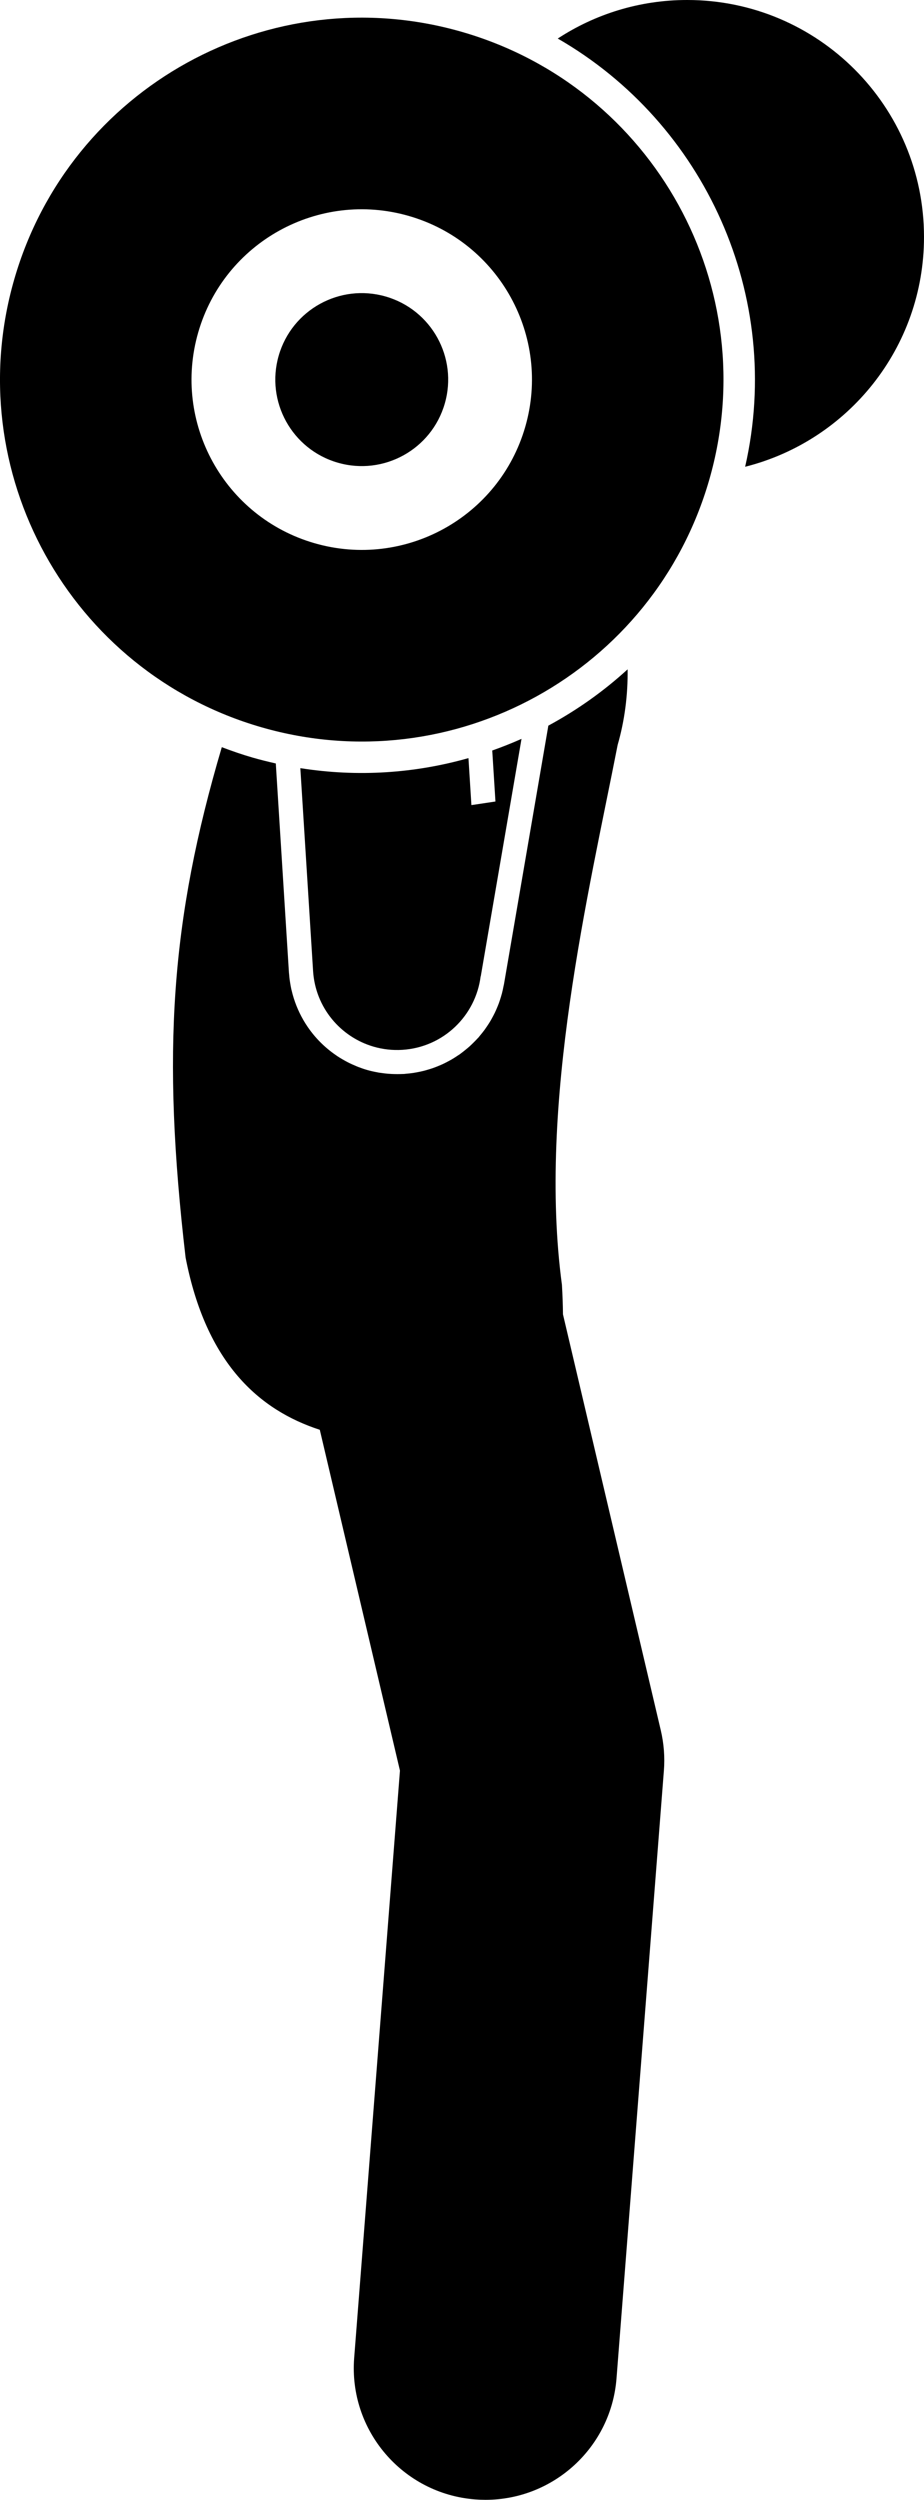
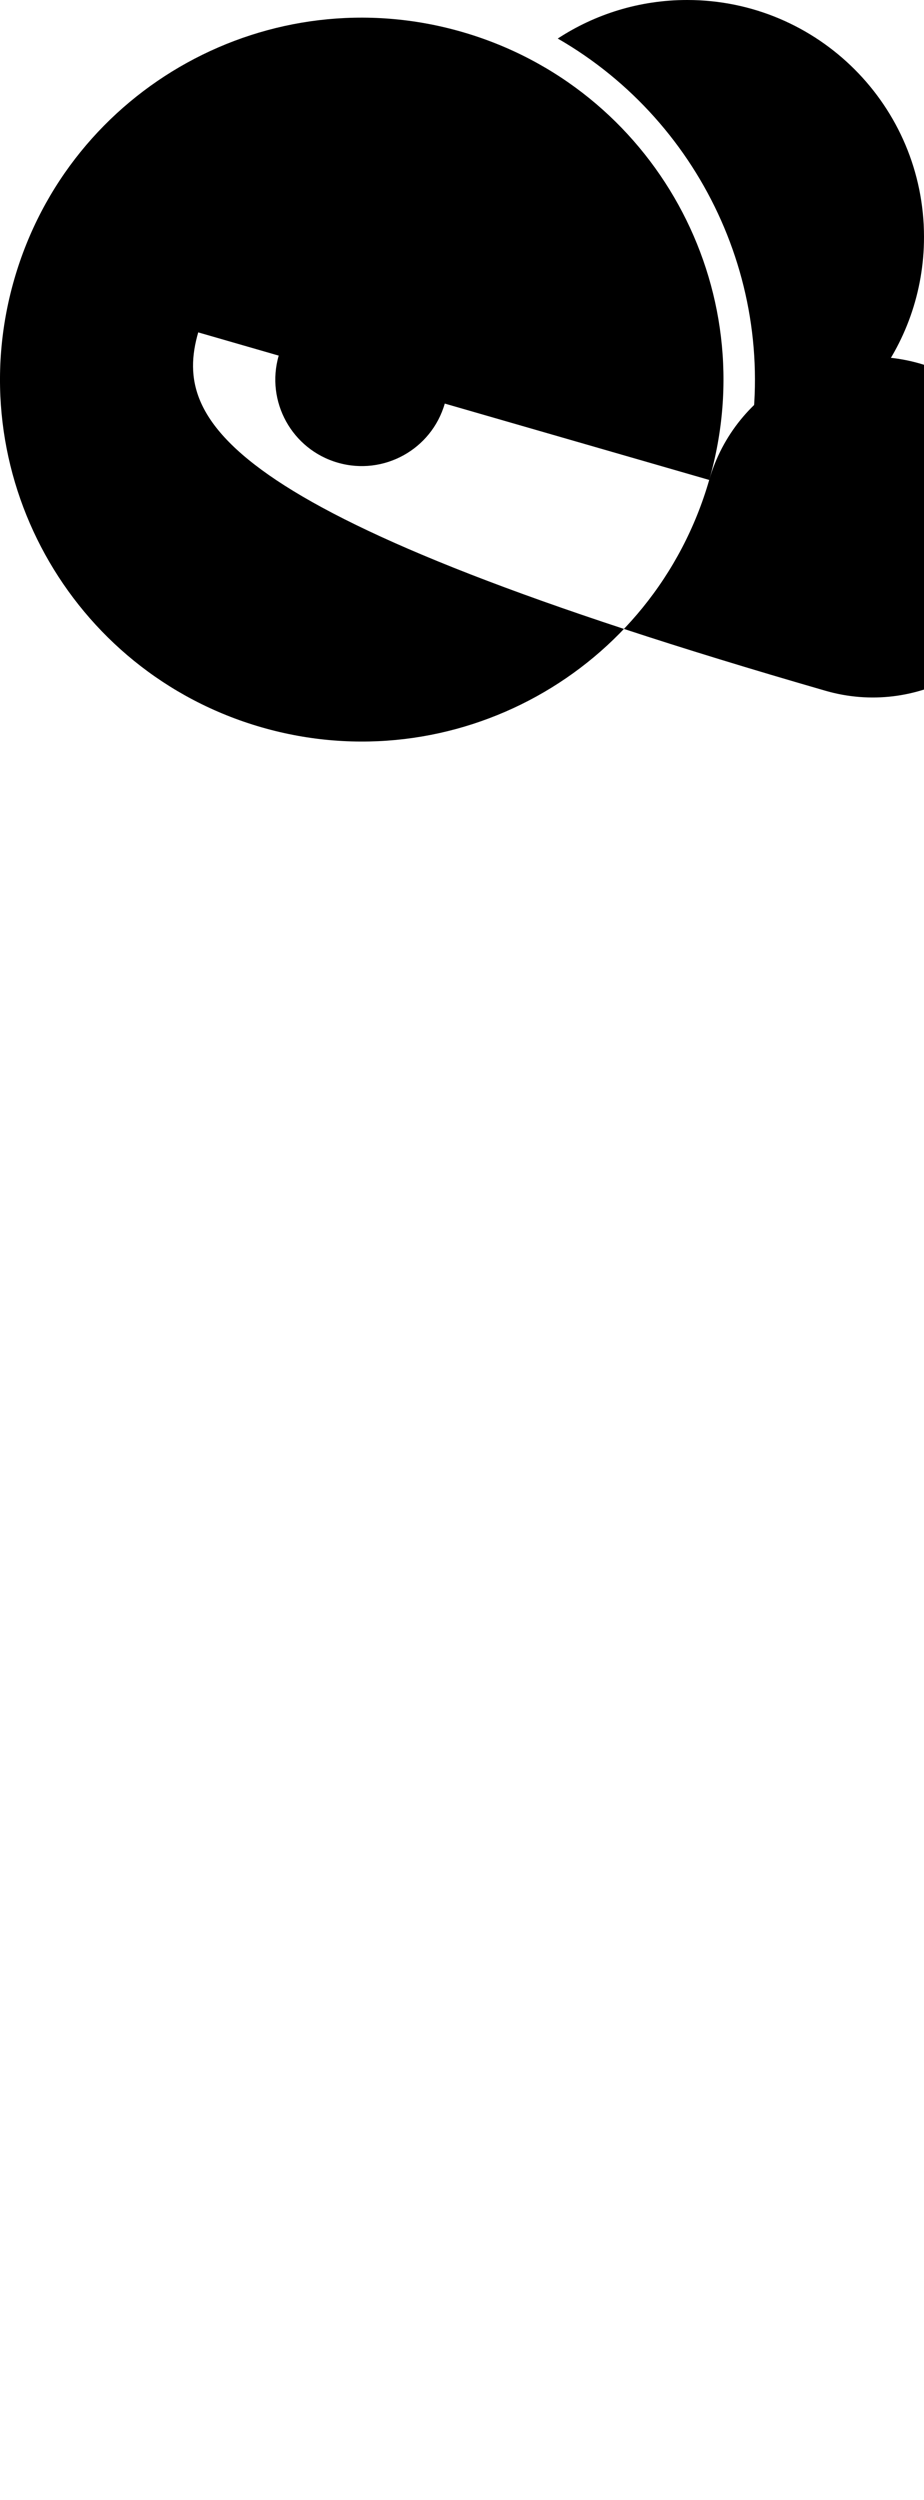
<svg xmlns="http://www.w3.org/2000/svg" version="1.1" id="Layer_1" x="0px" y="0px" viewBox="0 0 87.783 237.348" enable-background="new 0 0 87.783 237.348" xml:space="preserve">
  <g>
    <path d="M70.791,44.318C80.555,41.861,87.783,33.026,87.783,22.5c0-12.427-10.072-22.5-22.5-22.5   c-4.538,0-8.76,1.348-12.295,3.66C66.947,11.688,74.48,28.132,70.791,44.318z" />
-     <path d="M45.138,237.31c0.331,0.026,0.659,0.039,0.985,0.039c6.462-0.001,11.938-4.977,12.448-11.528l4.5-57.7   c0.101-1.286,0.001-2.58-0.294-3.836l-9.293-39.496c-0.009-0.873-0.04-1.8-0.099-2.802   c-2.305-17.191,2.555-37.267,5.295-51.264c0.673-2.334,0.977-4.774,0.945-7.172   c-2.285,2.091-4.819,3.882-7.53,5.346l-4.214,24.54c-0.012,0.07-0.033,0.138-0.046,0.208   c-0.043,0.226-0.091,0.45-0.149,0.671c-0.028,0.108-0.061,0.214-0.092,0.321   c-0.062,0.208-0.128,0.414-0.202,0.617c-0.048,0.131-0.102,0.26-0.155,0.389c-0.07,0.167-0.14,0.333-0.219,0.496   c-0.077,0.162-0.162,0.32-0.247,0.478c-0.068,0.124-0.135,0.248-0.208,0.369   c-0.11,0.184-0.229,0.362-0.35,0.539c-0.064,0.093-0.128,0.187-0.195,0.278   c-0.135,0.182-0.278,0.358-0.425,0.532c-0.047,0.056-0.087,0.115-0.136,0.17   c-0.029,0.033-0.062,0.062-0.092,0.094c-0.135,0.148-0.276,0.291-0.42,0.432   c-0.112,0.11-0.224,0.22-0.34,0.324c-0.111,0.099-0.225,0.193-0.34,0.287   c-0.161,0.133-0.324,0.263-0.492,0.385c-0.033,0.024-0.063,0.052-0.097,0.076c-0.056,0.04-0.116,0.071-0.173,0.11   c-0.194,0.132-0.39,0.259-0.591,0.376c-0.093,0.054-0.188,0.104-0.282,0.155   c-0.194,0.105-0.389,0.206-0.589,0.298c-0.125,0.058-0.251,0.11-0.378,0.162   c-0.169,0.07-0.338,0.138-0.51,0.198c-0.17,0.06-0.341,0.112-0.513,0.163c-0.135,0.039-0.269,0.079-0.405,0.113   c-0.211,0.053-0.423,0.096-0.637,0.135c-0.108,0.02-0.216,0.04-0.325,0.057   c-0.229,0.035-0.459,0.059-0.69,0.077c-0.07,0.006-0.137,0.019-0.207,0.023   c-0.047,0.003-0.093,0.001-0.14,0.003c-0.165,0.008-0.329,0.01-0.494,0.01   c-0.173,0-0.345-0.004-0.517-0.012c-0.129-0.007-0.257-0.014-0.386-0.025   c-0.221-0.019-0.44-0.047-0.659-0.08c-0.064-0.01-0.129-0.013-0.193-0.024   c-0.027-0.004-0.051-0.013-0.078-0.018c-0.348-0.062-0.695-0.137-1.037-0.236   c-0.292-0.084-0.576-0.184-0.856-0.292c-0.104-0.04-0.205-0.086-0.308-0.13c-0.159-0.068-0.317-0.136-0.472-0.211   c-0.14-0.068-0.276-0.14-0.412-0.213c-0.102-0.056-0.204-0.113-0.304-0.172   c-0.163-0.095-0.323-0.193-0.478-0.296c-0.05-0.033-0.098-0.068-0.147-0.102c-1.05-0.722-1.946-1.624-2.654-2.656   c-0.003-0.004-0.006-0.008-0.008-0.012c-0.144-0.21-0.279-0.424-0.407-0.644   c-0.005-0.009-0.011-0.019-0.016-0.029c-0.496-0.862-0.868-1.794-1.099-2.774   c-0.012-0.052-0.027-0.103-0.039-0.155c-0.04-0.182-0.07-0.366-0.101-0.55c-0.017-0.106-0.035-0.211-0.05-0.318   c-0.022-0.166-0.038-0.333-0.051-0.5c-0.005-0.066-0.016-0.131-0.02-0.197l-1.248-19.85   c-0.732-0.164-1.464-0.345-2.195-0.555c-1.002-0.289-1.977-0.627-2.935-0.991   c-4.856,16.431-5.712,28.94-3.44,48.458c1.956,10.066,7.002,14.485,12.75,16.355l7.615,32.361l-4.349,55.759   C33.111,230.758,38.255,236.773,45.138,237.31z" />
-     <path d="M47.069,76.1l-2.283,0.342l-0.281-4.463c-5.084,1.443-10.517,1.819-15.972,0.953l1.211,19.264   c0.218,3.466,2.611,6.276,5.766,7.186c0.86,0.248,1.777,0.356,2.721,0.296c3.897-0.245,6.962-3.242,7.432-6.98   l0.013-0.009l3.87-22.538c-0.911,0.406-1.839,0.773-2.781,1.106L47.069,76.1z" />
-     <path d="M67.377,45.569c5.262-18.231-5.252-37.276-23.483-42.538C25.663-2.231,6.618,8.283,1.356,26.514   C-3.906,44.745,6.608,63.79,24.839,69.052S62.115,63.8,67.377,45.569z M18.832,31.558   c2.476-8.579,11.439-13.527,20.018-11.051c8.579,2.476,13.527,11.439,11.051,20.018   c-2.476,8.579-11.438,13.527-20.018,11.051C21.304,49.1,16.356,40.137,18.832,31.558z" />
+     <path d="M67.377,45.569c5.262-18.231-5.252-37.276-23.483-42.538C25.663-2.231,6.618,8.283,1.356,26.514   C-3.906,44.745,6.608,63.79,24.839,69.052S62.115,63.8,67.377,45.569z c2.476-8.579,11.439-13.527,20.018-11.051c8.579,2.476,13.527,11.439,11.051,20.018   c-2.476,8.579-11.438,13.527-20.018,11.051C21.304,49.1,16.356,40.137,18.832,31.558z" />
    <path d="M32.09,43.93c4.357,1.258,8.908-1.255,10.165-5.612c1.258-4.357-1.255-8.908-5.612-10.165   c-4.357-1.258-8.908,1.255-10.165,5.612C25.221,38.121,27.733,42.673,32.09,43.93z" />
  </g>
</svg>